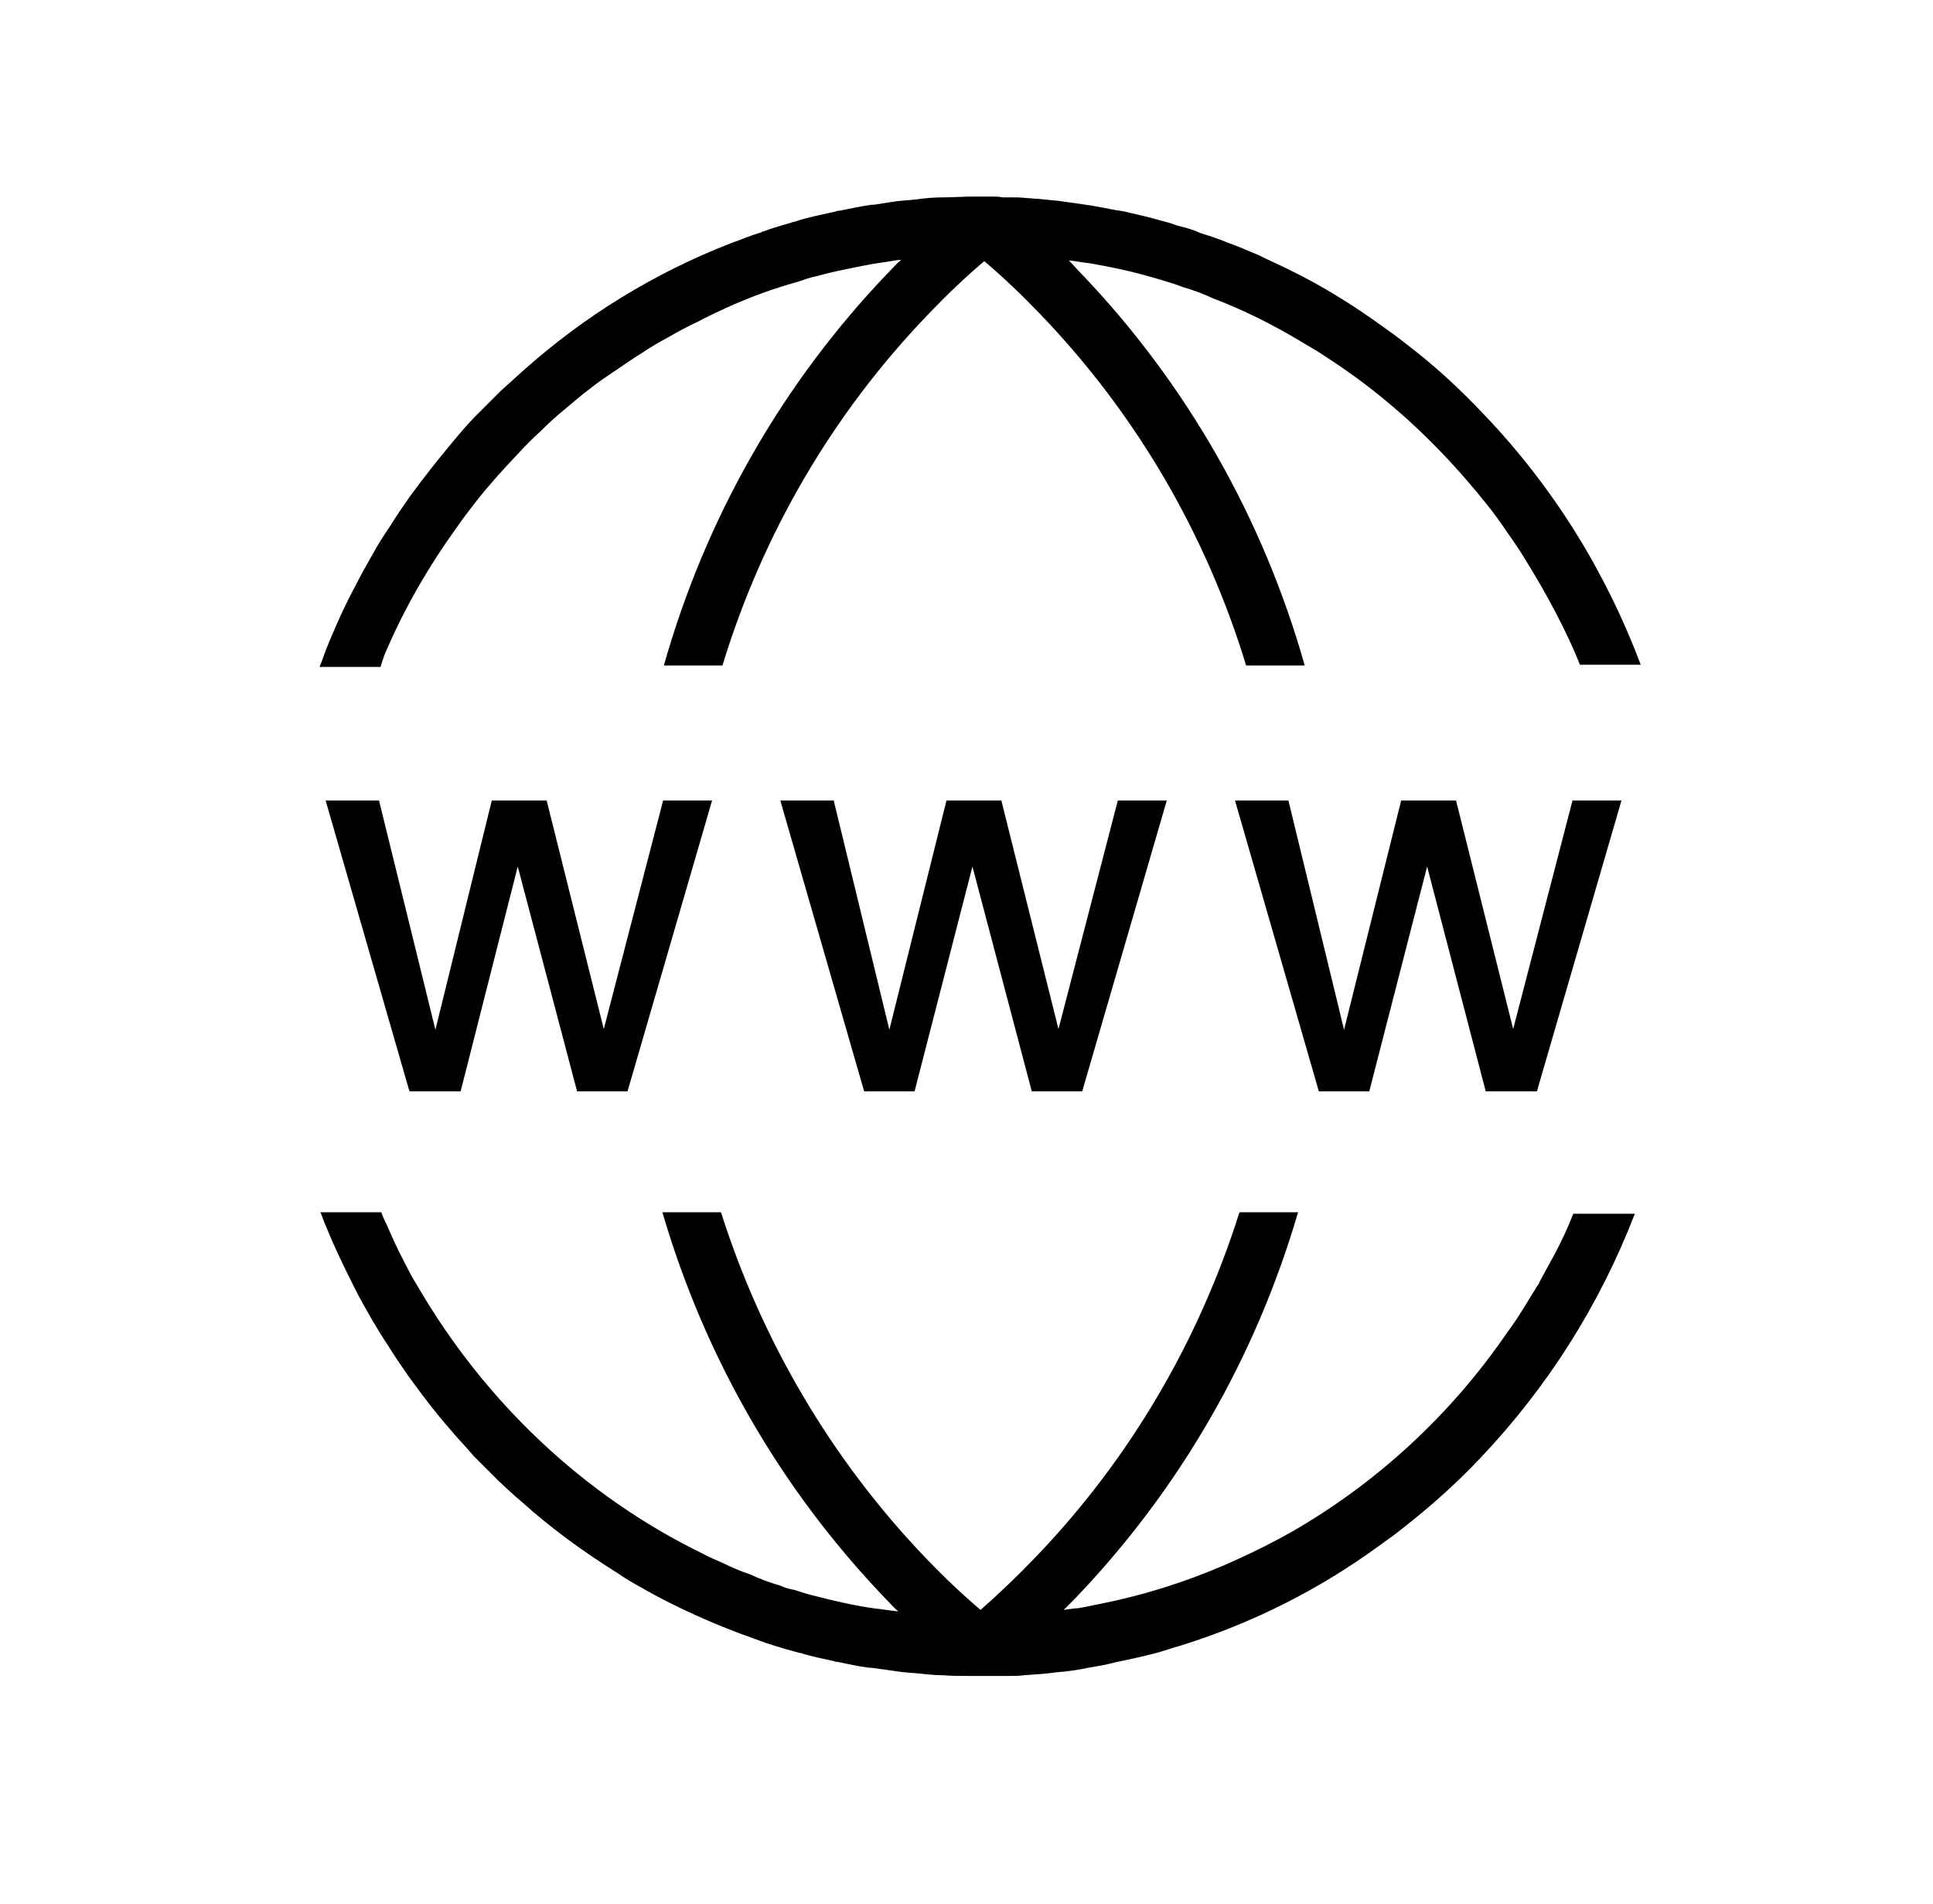
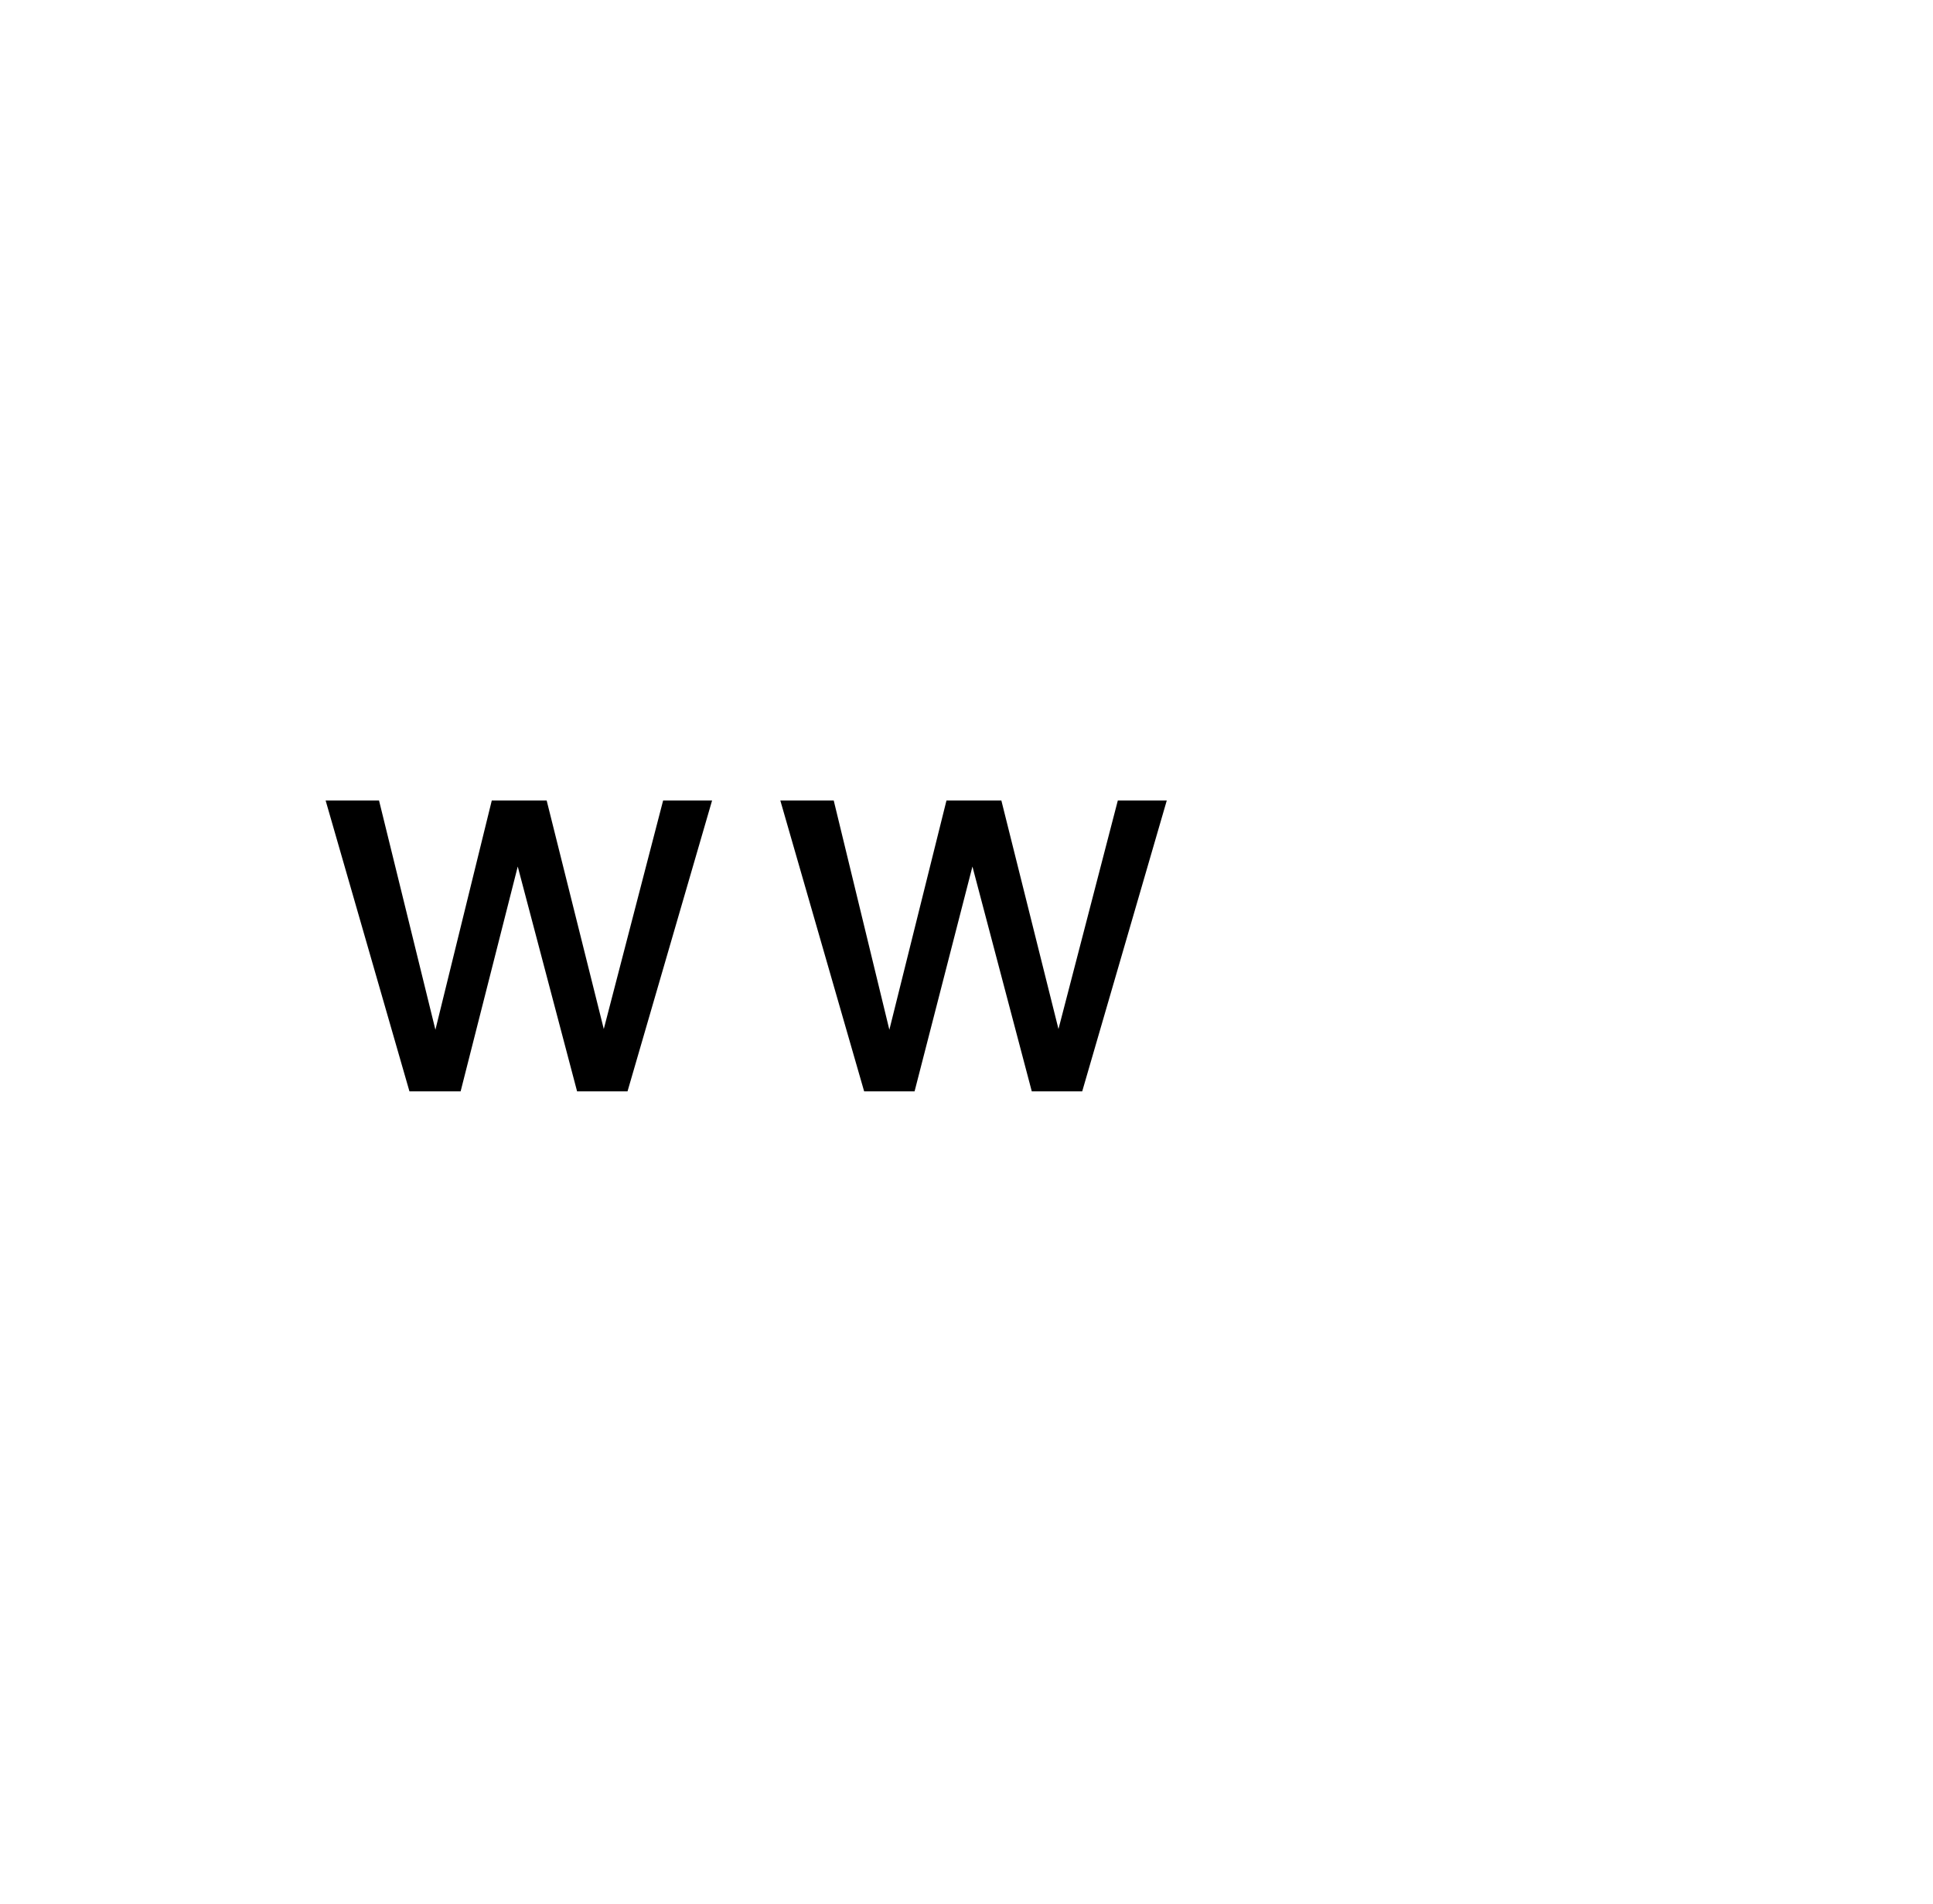
<svg xmlns="http://www.w3.org/2000/svg" version="1.1" id="Calque_1" x="0px" y="0px" viewBox="0 0 260.6 256.6" style="enable-background:new 0 0 260.6 256.6;" xml:space="preserve">
  <g>
-     <path d="M209.4,169.4c-0.6,1.1-1.2,2.2-1.8,3.3c-0.1,0.2-0.2,0.5-0.4,0.7c-1.3,2.1-2.5,4.2-4,6.2c-7.6,11.1-17.6,20.3-29.1,26.9   c-2.3,1.3-4.7,2.5-7.1,3.6c-5.2,2.4-10.7,4.3-16.4,5.6c-1.4,0.3-2.8,0.6-4.3,0.9c-0.5,0.1-1,0.2-1.5,0.2c-0.5,0.1-0.9,0.1-1.4,0.2   c0.5-0.5,1-1,1.5-1.5c14.2-14.8,24.4-32.6,30.1-52.1h-7.9c-5.5,17.4-14.8,33.3-27.5,46.5c-2.4,2.5-4.9,4.9-7.4,7.1   c-2.6-2.2-5.1-4.6-7.5-7.1c-12.7-13.3-22-29.2-27.5-46.5h-7.9c5.7,19.5,15.9,37.3,30.1,52.1c0.6,0.6,1.1,1.2,1.7,1.7   c-1.1-0.1-2.1-0.3-3.2-0.4c-2.8-0.4-5.4-1-8.1-1.7c-0.9-0.2-1.8-0.5-2.7-0.8c-0.7-0.1-1.3-0.3-2-0.6c-1.4-0.4-2.7-0.9-4-1.5   c-1.2-0.4-2.4-0.9-3.6-1.5c-0.9-0.4-1.9-0.8-2.8-1.3c-16-7.8-29.4-20.5-38.5-36.2c-0.7-1.1-1.3-2.3-1.9-3.5   c-0.8-1.5-1.5-3.1-2.2-4.7c-0.3-0.5-0.5-1.1-0.7-1.6h-8.2c0.3,0.7,0.5,1.4,0.8,2c0.5,1.3,1.1,2.6,1.7,3.9c0.7,1.5,1.4,2.9,2.1,4.3   s1.5,2.8,2.3,4.2c0.7,1.2,1.5,2.5,2.3,3.7c0.8,1.3,1.7,2.6,2.6,3.9c1.8,2.5,3.7,5,5.8,7.4c1,1.2,2.1,2.3,3.1,3.5   c1.1,1.1,2.2,2.2,3.3,3.3c1,0.9,2,1.9,3.1,2.8c4,3.6,8.4,6.8,12.9,9.6c1,0.7,2,1.3,3.1,1.9c1.4,0.8,2.7,1.5,4.1,2.2   c3,1.5,6.2,2.9,9.4,4.1c1.2,0.4,2.4,0.9,3.6,1.3c1.5,0.5,2.9,0.9,4.4,1.3c0.1,0,0.2,0,0.4,0.1c1.4,0.4,2.8,0.7,4.2,1   c0.2,0.1,0.3,0.1,0.5,0.1c1.4,0.3,2.8,0.6,4.3,0.8c0.1,0,0.2,0,0.3,0c1.4,0.2,2.8,0.4,4.3,0.6c0.4,0,0.8,0.1,1.3,0.1   c1.3,0.1,2.6,0.3,3.9,0.3c1.3,0.1,2.5,0.1,3.7,0.1c0.4,0,0.8,0,1.2,0h0.8c0.4,0,0.8,0,1.2,0c0.3,0,0.7,0,1,0c0.3,0,0.7,0,1,0   c0.7,0,1.5,0,2.2-0.1c1.5-0.1,3-0.2,4.4-0.4c1.4-0.1,2.8-0.3,4.2-0.6c1.2-0.2,2.4-0.4,3.5-0.7c1.9-0.4,3.8-0.8,5.7-1.3   c1.1-0.3,2.2-0.7,3.3-1c9.6-3,18.6-7.5,26.8-13.5c1-0.7,2.1-1.5,3.1-2.3c3.7-2.9,7.2-6,10.5-9.5c9.1-9.6,16.1-20.7,20.8-32.9h-8.3   C211.4,165.4,210.5,167.4,209.4,169.4z" />
-     <path d="M52.3,87.2c2.5-5.7,5.6-11,9.2-16c0.8-1.2,1.7-2.3,2.6-3.5c1.8-2.3,3.7-4.4,5.7-6.5c1-1.1,2-2.1,3.1-3.1c1-1,2.1-2,3.2-2.9   c1.1-0.9,2.2-1.9,3.3-2.7c1.1-0.9,2.3-1.7,3.5-2.5c1.2-0.8,2.3-1.6,3.6-2.4c1.2-0.8,2.4-1.5,3.7-2.2c1.2-0.7,2.5-1.4,3.8-2   c1.3-0.7,2.6-1.3,3.9-1.9c3.1-1.4,6.3-2.6,9.6-3.5c0.9-0.3,1.7-0.6,2.7-0.8c1.4-0.4,2.8-0.7,4.3-1c1.4-0.3,2.9-0.6,4.3-0.8   c0.9-0.1,1.7-0.3,2.7-0.4c-0.6,0.5-1.1,1.1-1.7,1.7c-14.4,15-24.7,33.2-30.3,53h7.9c5.4-17.7,14.8-33.9,27.8-47.4   c2.4-2.5,4.9-4.9,7.5-7.1c2.6,2.2,5.1,4.6,7.5,7.1c13,13.5,22.4,29.7,27.8,47.4h7.9c-5.6-19.8-15.9-38-30.3-53   c-0.5-0.5-1-1.1-1.5-1.6c1,0.1,1.9,0.3,2.9,0.4c2.9,0.5,5.7,1.1,8.4,1.9c1.4,0.4,2.8,0.8,4.1,1.3c1.4,0.4,2.7,0.9,4,1.5   c4.2,1.6,8.2,3.6,12,5.9c1,0.6,2.1,1.2,3.1,1.9c7.2,4.6,13.6,10.3,19.2,16.8c1.9,2.2,3.7,4.4,5.3,6.8c0.8,1.2,1.7,2.4,2.4,3.6   c1.5,2.4,3,5,4.3,7.5c1.2,2.3,2.3,4.6,3.2,6.9h8.2c-4.7-12.5-11.8-24-21.2-33.8c-3.3-3.5-6.8-6.7-10.5-9.5c-1-0.8-2.1-1.6-3.1-2.3   c-4-2.9-8.2-5.5-12.5-7.6c-1.4-0.7-2.8-1.3-4.2-2c-1.4-0.6-2.8-1.2-4.2-1.7c-1.2-0.5-2.4-0.9-3.7-1.3c-0.2-0.1-0.5-0.2-0.7-0.3   c-0.8-0.3-1.6-0.5-2.4-0.7c-0.8-0.3-1.5-0.5-2.3-0.7c-1.4-0.4-2.7-0.7-4-1c-0.7-0.2-1.4-0.3-2.1-0.4c-1-0.2-2.1-0.4-3.2-0.6   c-1.4-0.2-2.8-0.4-4.2-0.6c-1-0.1-2-0.2-3-0.3c-0.5,0-1-0.1-1.5-0.1c-0.8-0.1-1.5-0.1-2.3-0.1c-0.3,0-0.7,0-1,0   c-0.3-0.1-0.7-0.1-1-0.1l0,0c-0.4,0-0.7,0-1.1,0h-0.8c-0.4,0-0.8,0-1.2,0c0,0,0,0,0.1,0c-1.3,0-2.5,0.1-3.8,0.1   c-1.3,0-2.6,0.1-3.9,0.3c-0.4,0-0.8,0.1-1.3,0.1c-1.4,0.1-2.9,0.4-4.3,0.6c-0.1,0-0.2,0-0.3,0c-1.4,0.2-2.8,0.5-4.3,0.8   c-0.2,0-0.3,0-0.5,0.1c-0.9,0.2-1.8,0.4-2.7,0.6c-0.9,0.2-1.7,0.4-2.6,0.7c-0.2,0.1-0.5,0.1-0.7,0.2c-1.3,0.4-2.5,0.7-3.8,1.2   c-0.1,0-0.2,0-0.2,0.1c-1.4,0.4-2.8,1-4.2,1.5c-10.3,4-19.7,9.8-27.9,17.1c-1,0.9-2.1,1.9-3.1,2.8c-1.1,1.1-2.2,2.2-3.3,3.3   S62,58.4,61,59.6c-2,2.4-3.9,4.8-5.8,7.4c-0.9,1.3-1.8,2.6-2.6,3.9c-0.8,1.2-1.6,2.4-2.3,3.7c-0.8,1.4-1.6,2.8-2.3,4.2   c-0.7,1.3-1.4,2.7-2,4c-0.9,2-1.8,4-2.5,6c-0.1,0.4-0.3,0.7-0.4,1.1h8.2C51.6,88.9,51.9,88,52.3,87.2z" />
    <polygon points="73.7,107.9 66.3,107.9 58.7,138.8 51.1,107.9 43.9,107.9 55.2,147.1 62.1,147.1 69.8,116.8 77.8,147.1 84.6,147.1    96,107.9 89.4,107.9 81.4,138.7  " />
    <polygon points="135,107.9 127.6,107.9 119.9,138.8 112.4,107.9 105.2,107.9 116.5,147.1 123.3,147.1 131.1,116.8 139.1,147.1    145.9,147.1 157.3,107.9 150.7,107.9 142.7,138.7  " />
-     <polygon points="204,138.7 196.3,107.9 188.9,107.9 181.2,138.8 173.7,107.9 166.5,107.9 177.8,147.1 184.6,147.1 192.4,116.8    200.3,147.1 207.2,147.1 218.6,107.9 212,107.9  " />
  </g>
</svg>